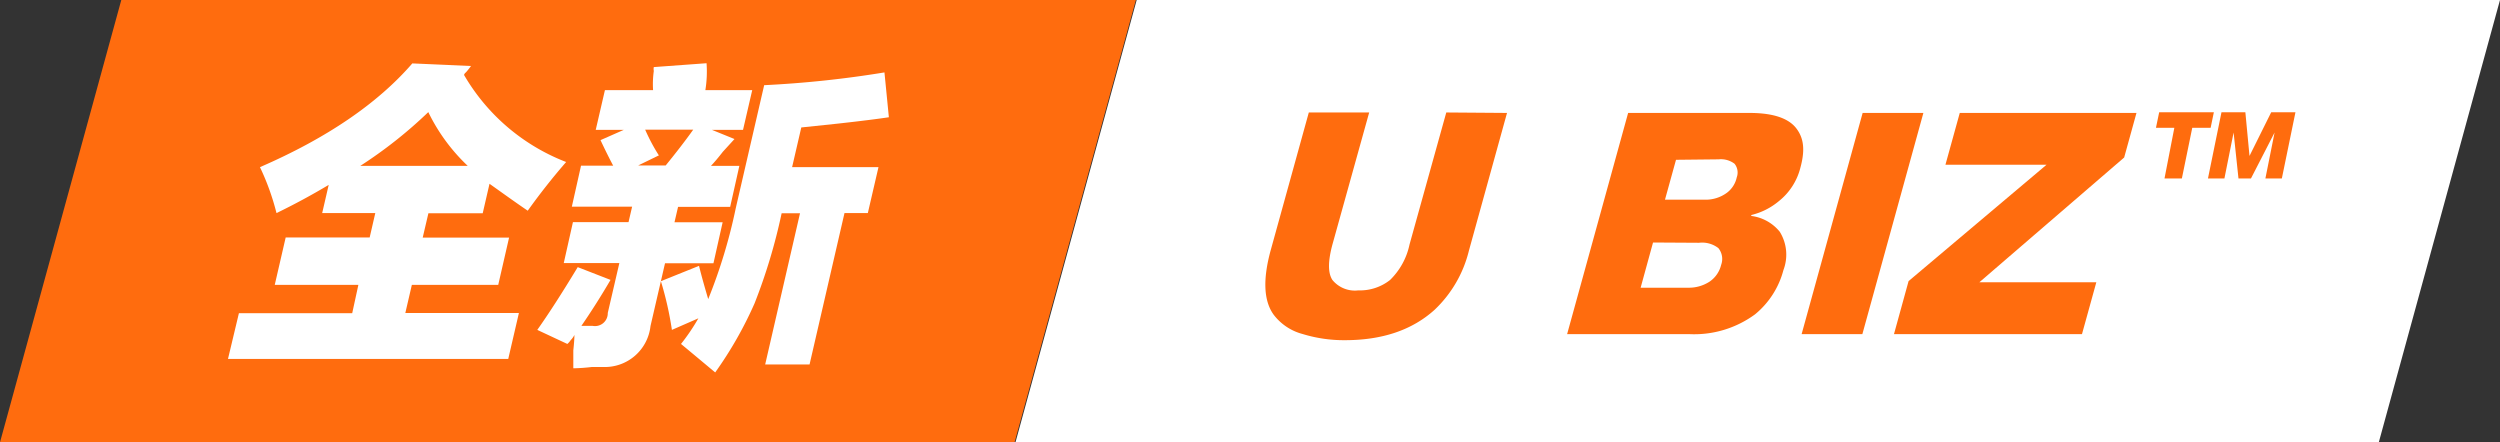
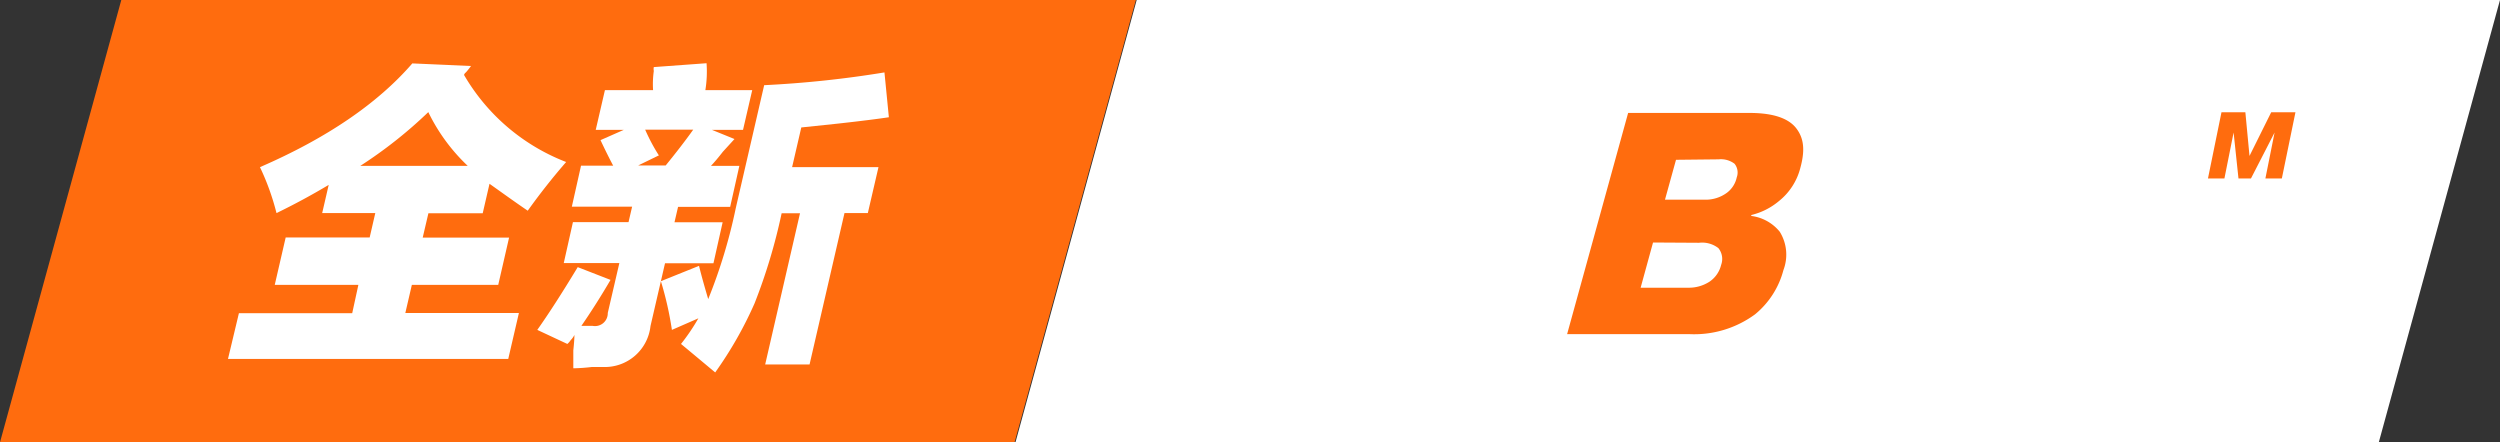
<svg xmlns="http://www.w3.org/2000/svg" viewBox="0 0 272.06 48.13">
  <rect x="0" y="0" width="272.06" height="48.13" fill="#333333" stroke="none" />
  <defs>
    <style>.cls-1{fill:#fff;}.cls-2{fill:#ff6c0e;}</style>
  </defs>
  <g id="Layer_2" data-name="Layer 2">
    <g id="Layer_1-2" data-name="Layer 1">
      <polygon class="cls-1" points="258.87 48.13 110.51 48.13 123.7 0 272.06 0 258.87 48.13" />
      <polygon class="cls-2" points="110.41 48.13 0 48.13 13.2 0 123.61 0 110.41 48.13" />
-       <path class="cls-2" d="M164,12.29l-4.15,15a13.16,13.16,0,0,1-3.74,6.43q-3.66,3.3-9.75,3.3a15.32,15.32,0,0,1-4.6-.67,5.82,5.82,0,0,1-3.16-2.11q-1.62-2.24-.32-7l4.15-15H149l-4,14.37c-.49,1.82-.5,3.1,0,3.86a3.16,3.16,0,0,0,2.82,1.13,5.28,5.28,0,0,0,3.45-1.13,7.56,7.56,0,0,0,2.12-3.86l4-14.37Z" />
      <path class="cls-2" d="M177.18,12.29l13.2,0c2.54,0,4.25.56,5.11,1.69s.93,2.46.43,4.29a6.75,6.75,0,0,1-2.34,3.62,7.34,7.34,0,0,1-3,1.51l0,.1a4.76,4.76,0,0,1,3.1,1.72,4.72,4.72,0,0,1,.4,4.17A9.27,9.27,0,0,1,191,34.2a11.19,11.19,0,0,1-7.2,2.16H170.54Zm2.71,14.1-1.35,4.92h5.19a4.11,4.11,0,0,0,2.31-.66,3.07,3.07,0,0,0,1.26-1.82A1.87,1.87,0,0,0,187,27a2.88,2.88,0,0,0-2.1-.58Zm2.5-9-1.2,4.34h4.3a3.89,3.89,0,0,0,2.45-.76A2.83,2.83,0,0,0,189,19.3a1.52,1.52,0,0,0-.24-1.48,2.45,2.45,0,0,0-1.73-.48Z" />
-       <path class="cls-2" d="M202.7,12.29h6.61l-6.64,24.07h-6.61Z" />
-       <path class="cls-2" d="M222.71,17.93h-11l1.56-5.64h19.23l-1.34,4.85L215.4,30.72h12.73l-1.56,5.64H206.11l1.59-5.77Z" />
      <path class="cls-1" d="M26,34.08H38.33L39,31H29.9l1.19-5.16h9.14l.61-2.65H35.06l.71-3.07c-1.87,1.12-3.77,2.14-5.68,3.07a26.64,26.64,0,0,0-1.8-5Q39.2,13.45,44.87,6.9l6.39.28a8.91,8.91,0,0,1-.56.7.49.49,0,0,0-.2.28,22,22,0,0,0,11.11,9.47c-1.46,1.68-2.85,3.44-4.18,5.3-1.47-1-2.85-2-4.16-2.93l-.74,3.21H46.62L46,25.86h9.4L54.22,31h-9.4l-.71,3.06H56.47l-1.16,5H24.81ZM46.61,12.2a49,49,0,0,1-7.4,5.85H50.9A20.11,20.11,0,0,1,46.61,12.2Z" />
      <path class="cls-1" d="M58.47,35.9c1.19-1.68,2.66-3.95,4.4-6.83l3.57,1.39q-1.55,2.65-3.17,5h1.21a1.39,1.39,0,0,0,1.66-1.4l1.26-5.43H61.35l1-4.46h6.05l.39-1.68H62.23l1-4.46h3.5c-.44-.83-.9-1.76-1.38-2.78l2.54-1.12H64.83l1-4.32h5.24a10.37,10.37,0,0,1,.08-2.09,1,1,0,0,1,0-.42l5.74-.42a12.59,12.59,0,0,1-.13,2.93h5.1l-1,4.32H77.47l2.46,1-1.27,1.39c-.5.65-.94,1.16-1.29,1.53h3.09l-1,4.46H73.79l-.39,1.68h5.24l-1,4.46H72.37l-1.58,6.83a5,5,0,0,1-5.06,4.46H64.39a19.88,19.88,0,0,1-2,.14c0-.38,0-1,0-1.95q.12-1.12.12-1.68a2.1,2.1,0,0,1-.4.56,2,2,0,0,1-.37.42Zm13.25-19-2.28,1.11h3c1.13-1.39,2.14-2.69,3-3.9H70.21A20.1,20.1,0,0,0,71.72,16.94ZM96.25,7.88l.48,4.88c-1.2.18-3,.41-5.53.69l-4,.42-1,4.32h9.4l-1.16,5H91.9L88.1,39.66H83.27l3.79-16.45h-2A61.53,61.53,0,0,1,82.12,33a42.08,42.08,0,0,1-4.29,7.53Q76,39,74.11,37.43A21.9,21.9,0,0,0,76,34.64L73.12,35.9a36.15,36.15,0,0,0-1.2-5.3l4.15-1.67c.32,1.3.67,2.5,1,3.62a57.82,57.82,0,0,0,3-9.9L83.16,9.27A115.09,115.09,0,0,0,96.25,7.88Z" />
-       <path class="cls-2" d="M236.62,13.91h-2l.35-1.69h5.95l-.35,1.69h-2l-1.13,5.51h-1.89Z" />
      <path class="cls-2" d="M243.6,19.42l-.53-5h0l-1,5h-1.79l1.47-7.2h2.6l.45,4.75h0l2.36-4.75h2.64l-1.48,7.2h-1.79l1-5h0l-2.57,5Z" />
    </g>
  </g>
</svg>